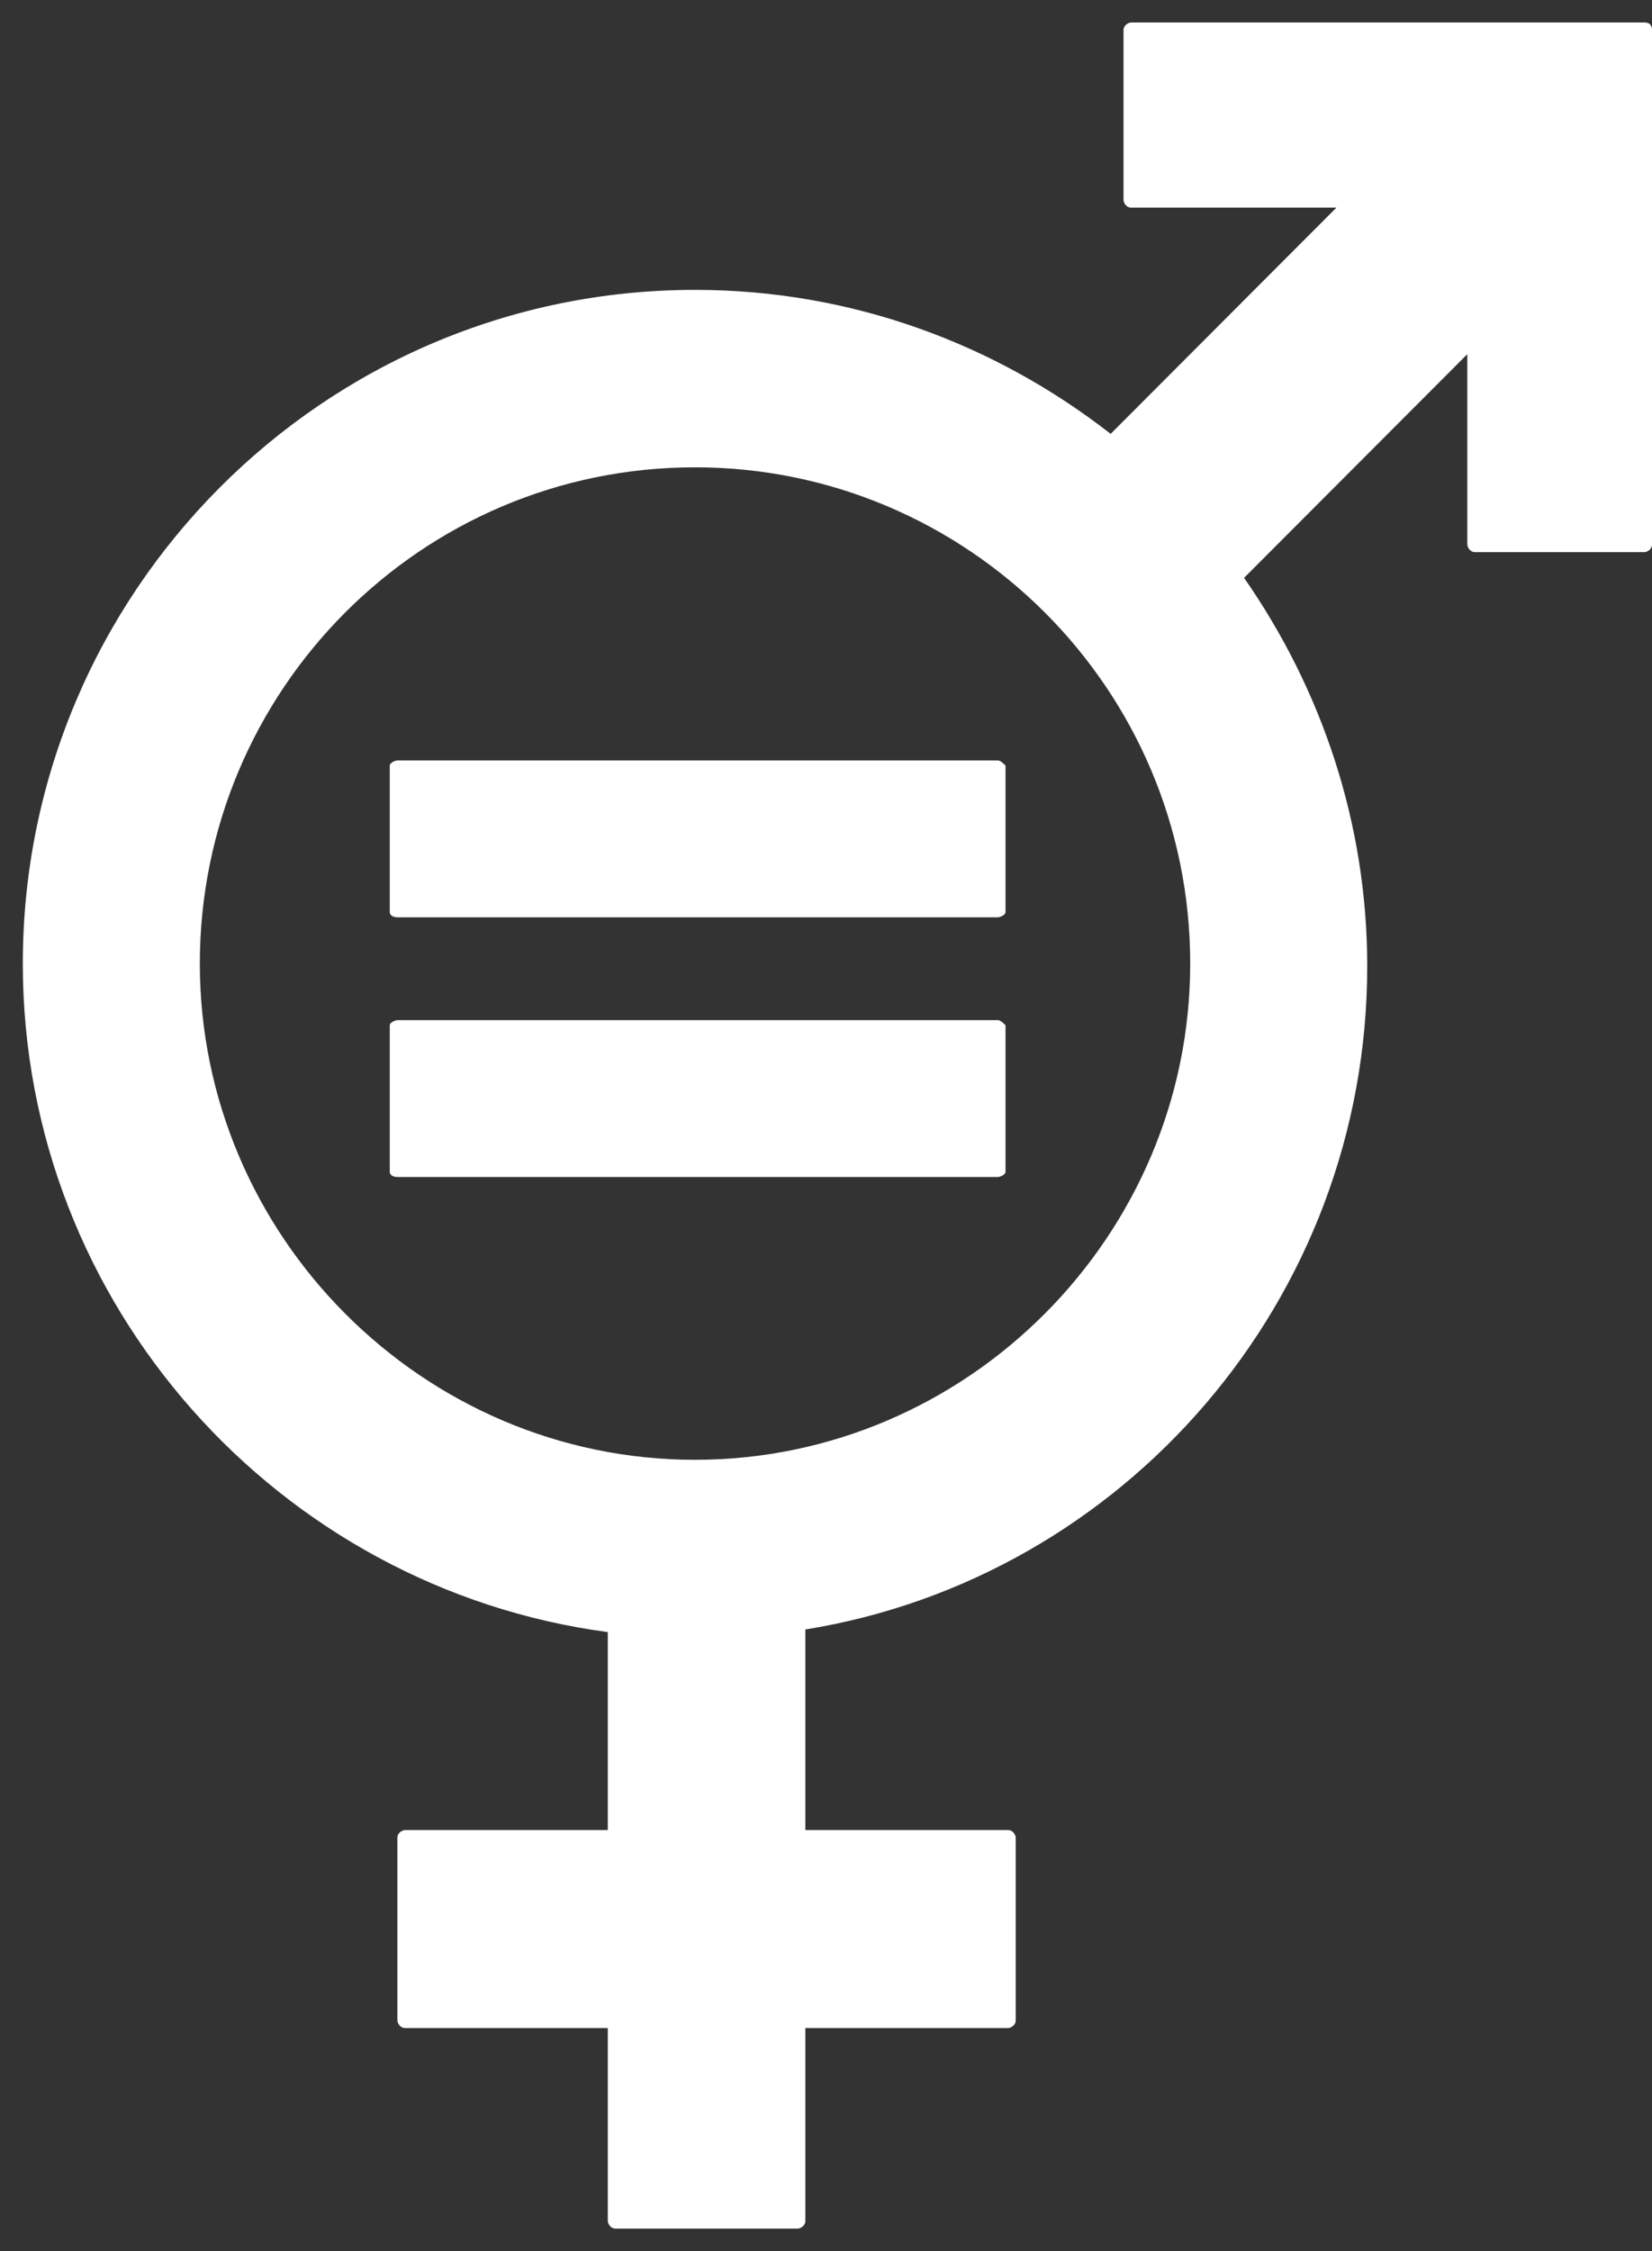
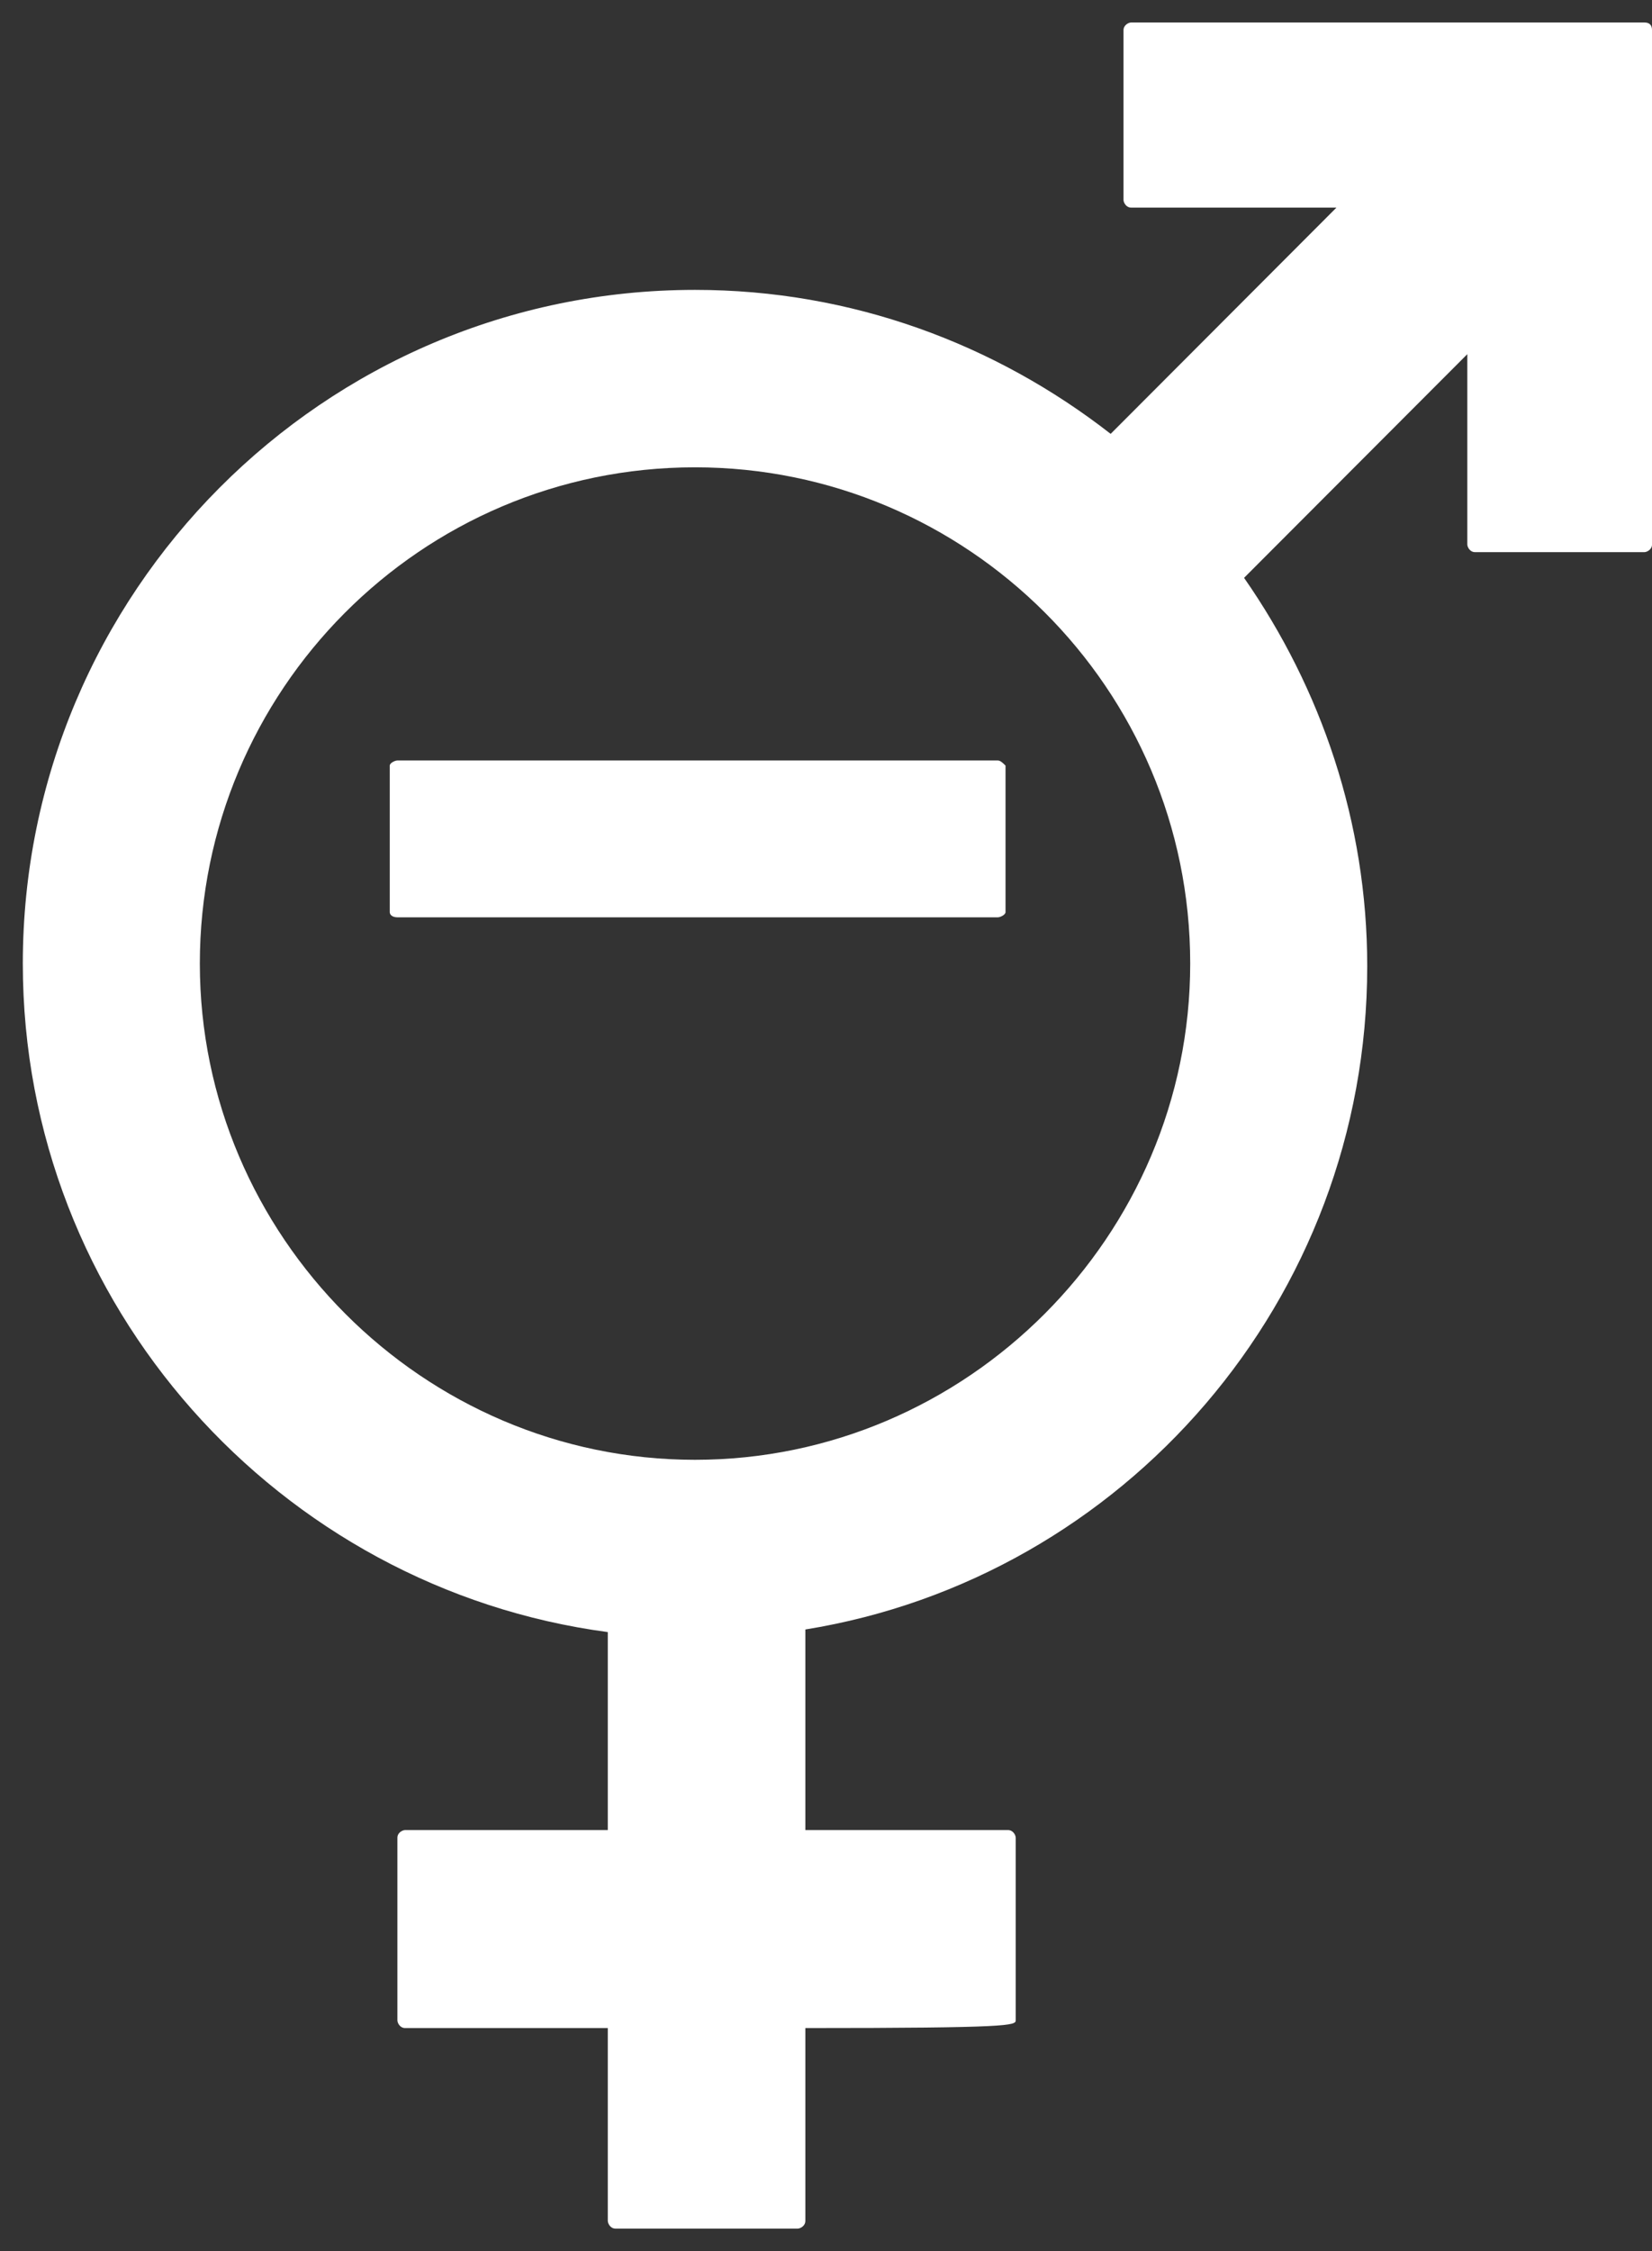
<svg xmlns="http://www.w3.org/2000/svg" width="58" height="79" viewBox="0 0 58 79" fill="none">
  <rect x="0" y="0" width="58" height="79" fill="#333333" stroke="none" />
-   <path d="M57.731 0.789H39.715C39.625 0.789 39.445 0.879 39.445 1.06V7.015C39.445 7.105 39.535 7.286 39.715 7.286H46.921L38.994 15.226C34.941 12.068 29.896 10.173 24.402 10.173C11.34 10.173 0.801 20.821 0.801 33.815C0.801 45.816 9.809 55.742 21.339 57.276V64.224H14.222C14.132 64.224 13.952 64.314 13.952 64.495V70.901C13.952 70.992 14.043 71.172 14.222 71.172H21.339V77.939C21.339 78.03 21.429 78.21 21.609 78.21H28.005C28.095 78.21 28.275 78.12 28.275 77.939V71.172H35.391C35.481 71.172 35.661 71.082 35.661 70.901V64.495C35.661 64.404 35.571 64.224 35.391 64.224H28.275V57.185C39.445 55.381 48.002 45.635 48.002 33.905C48.002 28.852 46.381 24.16 43.678 20.279L51.516 12.429V19.106C51.516 19.197 51.606 19.377 51.786 19.377H57.731C57.821 19.377 58.001 19.287 58.001 19.106V1.06C58.001 0.879 57.911 0.789 57.731 0.789ZM24.401 51.23C14.853 51.23 7.016 43.38 7.016 33.815C7.016 24.25 14.763 16.4 24.401 16.4C33.95 16.4 41.787 24.16 41.787 33.815C41.787 43.38 33.95 51.23 24.401 51.23Z" fill="white" />
+   <path d="M57.731 0.789H39.715C39.625 0.789 39.445 0.879 39.445 1.06V7.015C39.445 7.105 39.535 7.286 39.715 7.286H46.921L38.994 15.226C34.941 12.068 29.896 10.173 24.402 10.173C11.34 10.173 0.801 20.821 0.801 33.815C0.801 45.816 9.809 55.742 21.339 57.276V64.224H14.222C14.132 64.224 13.952 64.314 13.952 64.495V70.901C13.952 70.992 14.043 71.172 14.222 71.172H21.339V77.939C21.339 78.03 21.429 78.21 21.609 78.21H28.005C28.095 78.21 28.275 78.12 28.275 77.939V71.172C35.481 71.172 35.661 71.082 35.661 70.901V64.495C35.661 64.404 35.571 64.224 35.391 64.224H28.275V57.185C39.445 55.381 48.002 45.635 48.002 33.905C48.002 28.852 46.381 24.16 43.678 20.279L51.516 12.429V19.106C51.516 19.197 51.606 19.377 51.786 19.377H57.731C57.821 19.377 58.001 19.287 58.001 19.106V1.06C58.001 0.879 57.911 0.789 57.731 0.789ZM24.401 51.23C14.853 51.23 7.016 43.38 7.016 33.815C7.016 24.25 14.763 16.4 24.401 16.4C33.95 16.4 41.787 24.16 41.787 33.815C41.787 43.38 33.95 51.23 24.401 51.23Z" fill="white" />
  <path d="M35.032 26.688H13.954C13.864 26.688 13.684 26.778 13.684 26.868V32.011C13.684 32.102 13.774 32.192 13.954 32.192H35.032C35.123 32.192 35.303 32.101 35.303 32.011V26.868C35.213 26.778 35.122 26.688 35.032 26.688Z" fill="white" />
-   <path d="M35.032 35.801H13.954C13.864 35.801 13.684 35.891 13.684 35.981V41.125C13.684 41.215 13.774 41.305 13.954 41.305H35.032C35.123 41.305 35.303 41.215 35.303 41.125V35.981C35.213 35.891 35.122 35.801 35.032 35.801Z" fill="white" />
</svg>